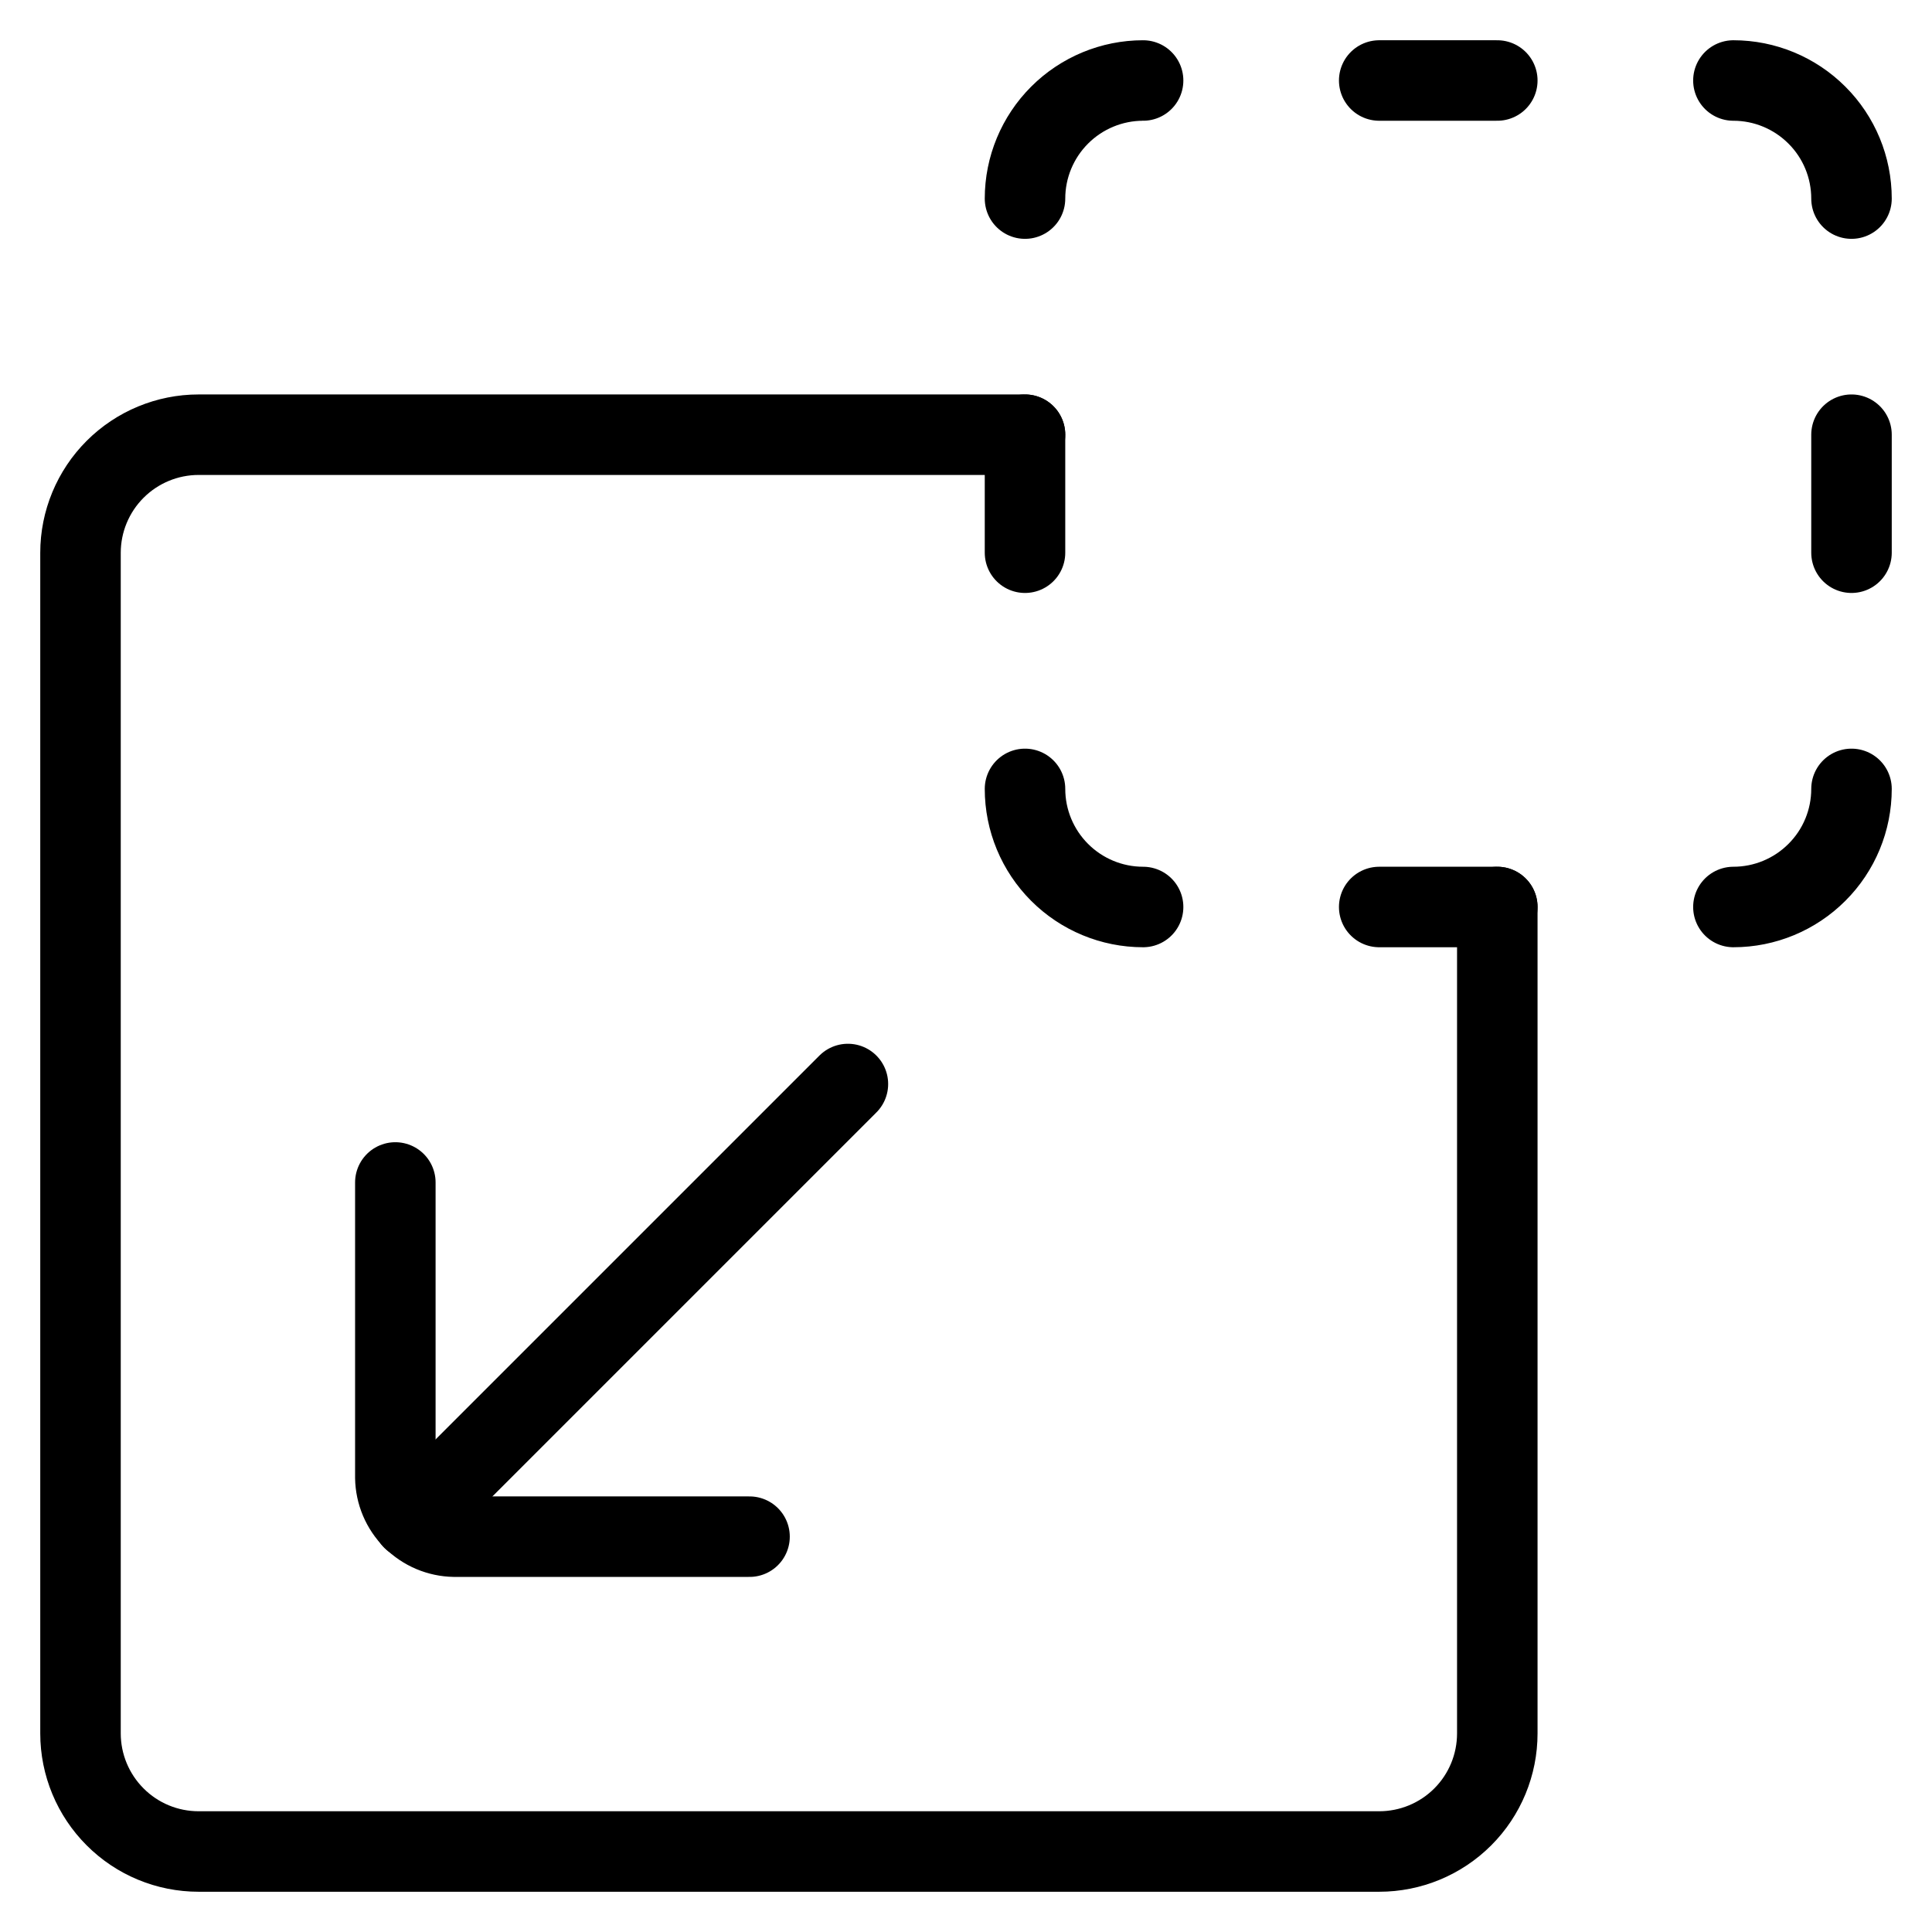
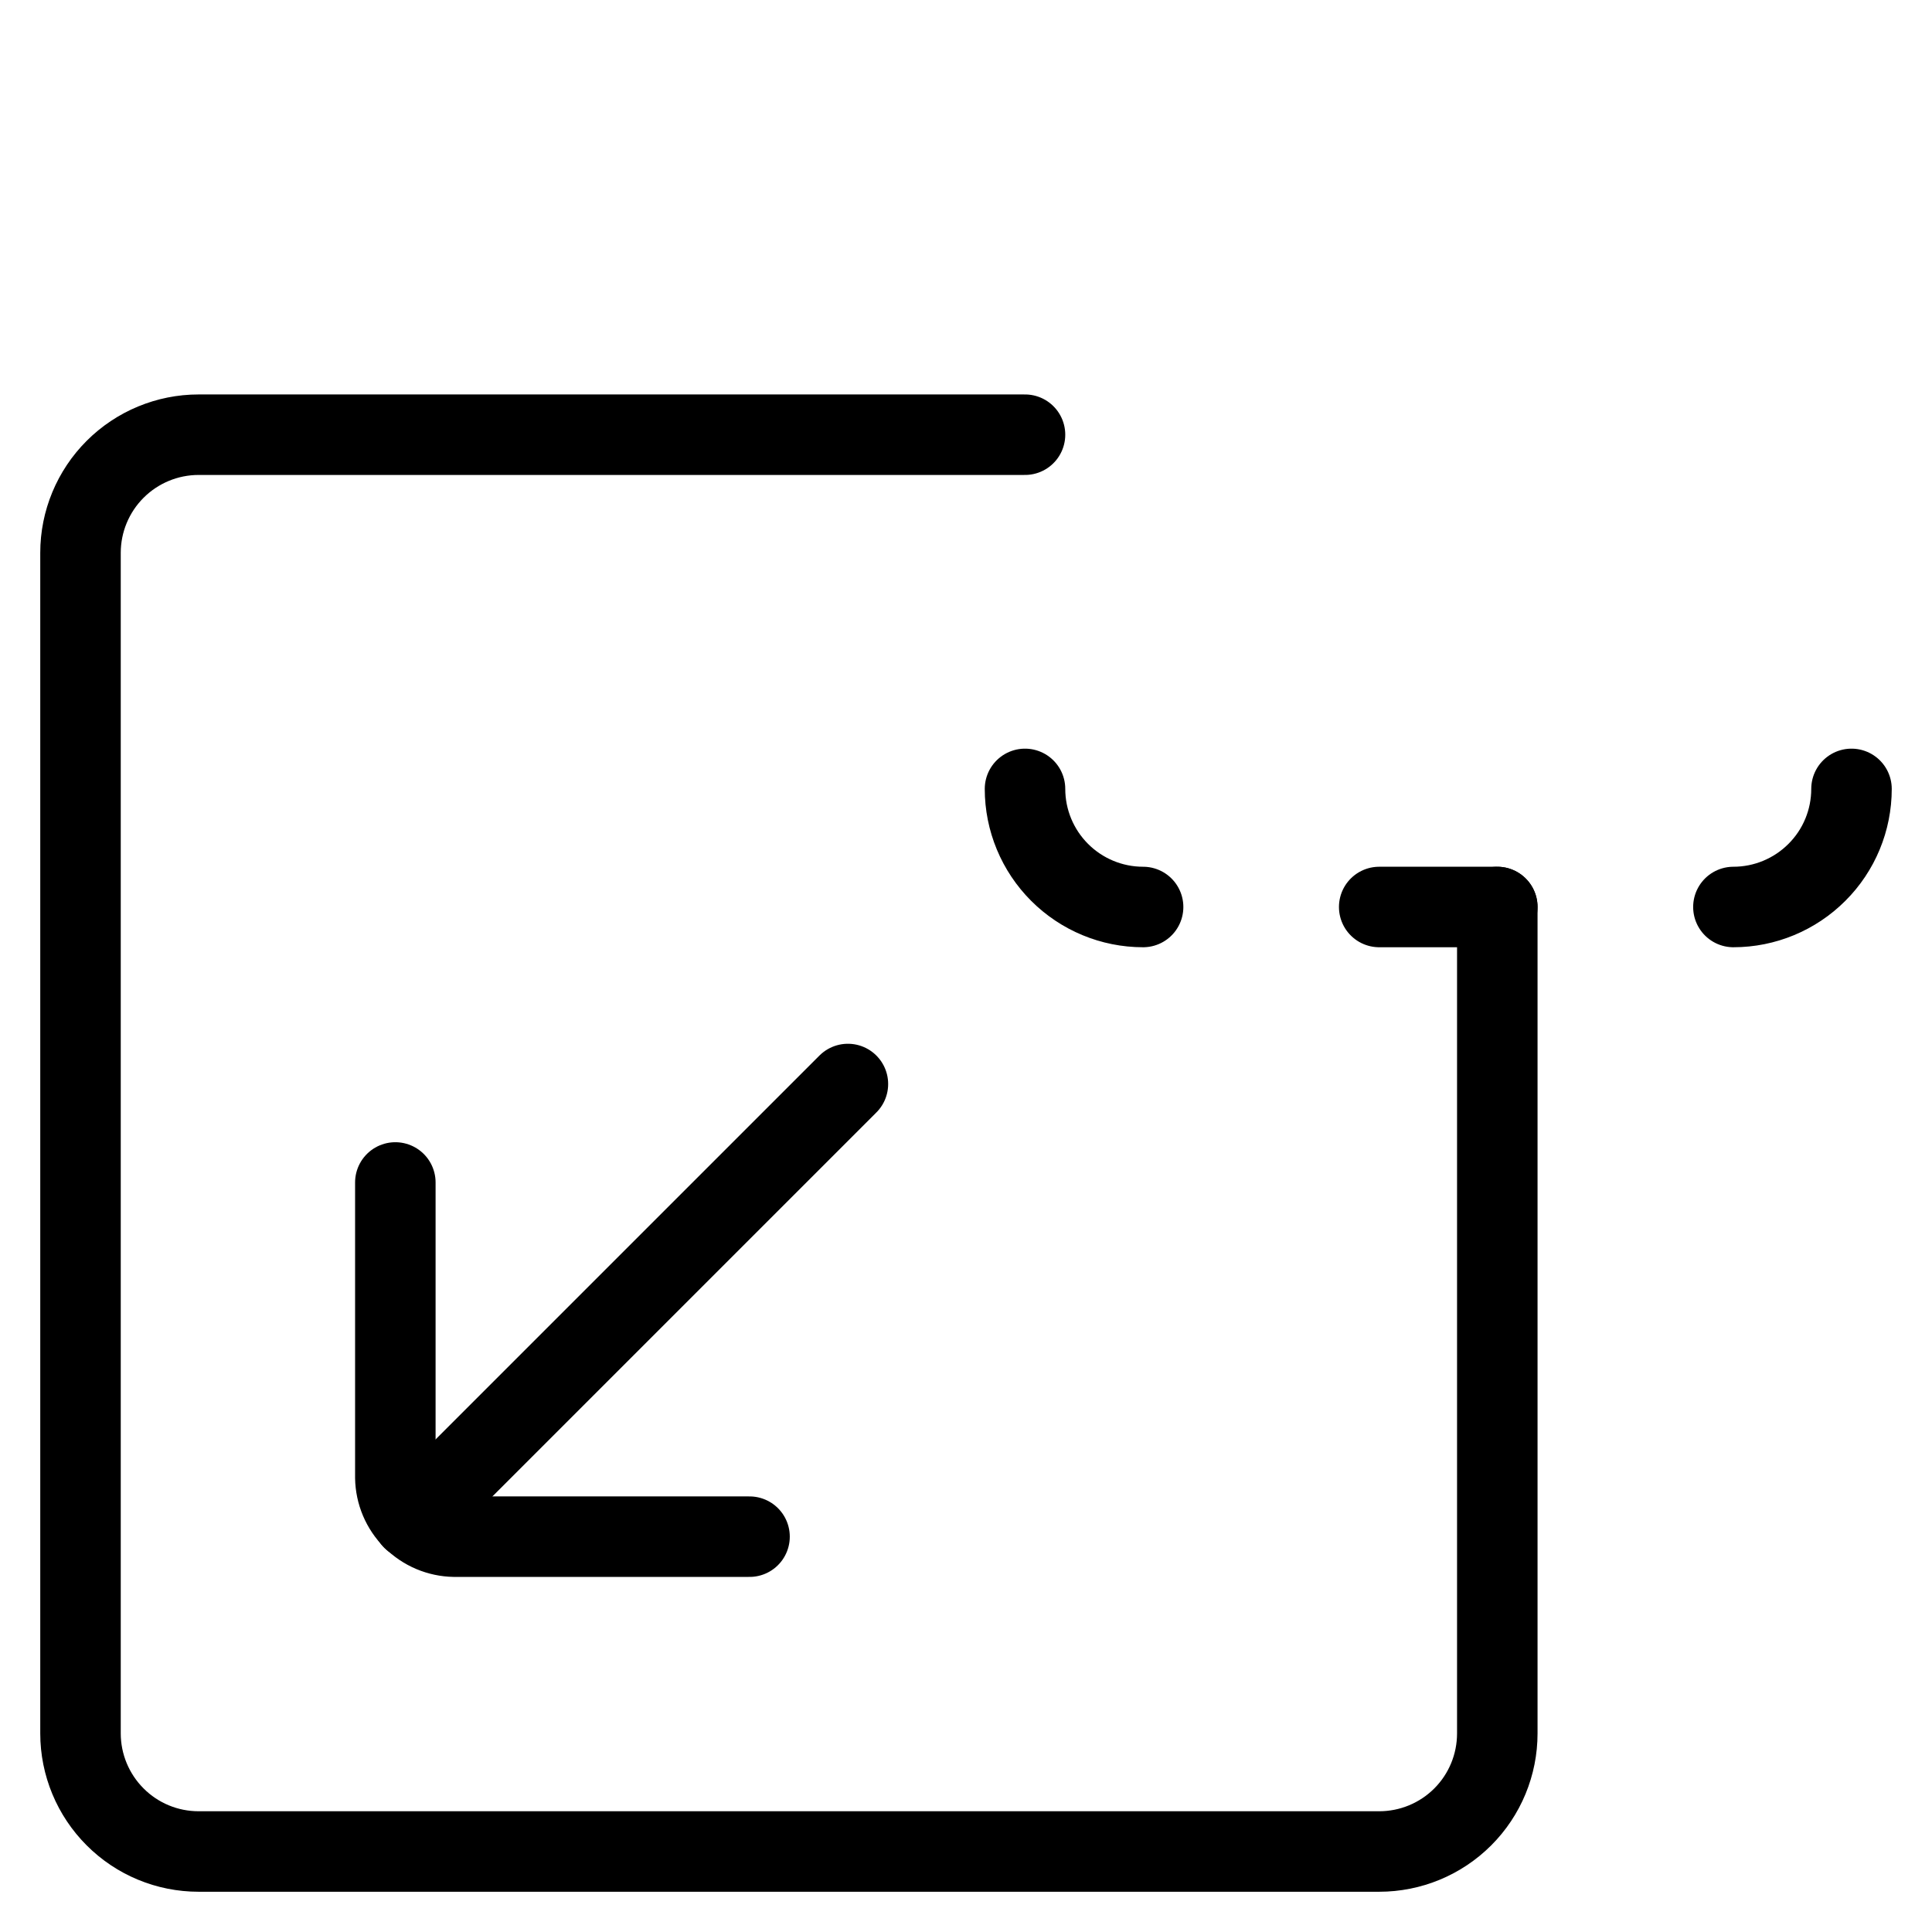
<svg xmlns="http://www.w3.org/2000/svg" width="24" height="24" viewBox="0 0 24 24" fill="none">
  <path d="M12.733 5.4L2.467 5.4C2.078 5.4 1.705 5.555 1.43 5.83C1.155 6.105 1 6.478 1 6.867L1 21.533C1 21.922 1.155 22.295 1.43 22.57C1.705 22.846 2.078 23 2.467 23L17.133 23C17.522 23 17.895 22.846 18.171 22.57C18.446 22.295 18.6 21.922 18.6 21.533V11.267" stroke="black" stroke-linecap="round" stroke-linejoin="round" />
-   <path d="M23 5.4V6.866" stroke="black" stroke-linecap="round" stroke-linejoin="round" />
  <path d="M23 9.8C23 10.189 22.846 10.562 22.57 10.837C22.295 11.112 21.922 11.267 21.533 11.267" stroke="black" stroke-linecap="round" stroke-linejoin="round" />
-   <path d="M12.733 5.4V6.866" stroke="black" stroke-linecap="round" stroke-linejoin="round" />
  <path d="M12.733 9.8C12.733 10.189 12.888 10.562 13.163 10.837C13.438 11.112 13.811 11.267 14.2 11.267" stroke="black" stroke-linecap="round" stroke-linejoin="round" />
-   <path d="M23 2.467C23 2.078 22.846 1.705 22.57 1.43C22.295 1.155 21.922 1 21.533 1" stroke="black" stroke-linecap="round" stroke-linejoin="round" />
-   <path d="M12.733 2.467C12.733 2.078 12.888 1.705 13.163 1.43C13.438 1.155 13.811 1 14.2 1" stroke="black" stroke-linecap="round" stroke-linejoin="round" />
  <path d="M18.6 11.267H17.133" stroke="black" stroke-linecap="round" stroke-linejoin="round" />
-   <path d="M18.6 1L17.133 1" stroke="black" stroke-linecap="round" stroke-linejoin="round" />
  <path d="M9.311 19.089H5.644C5.451 19.086 5.266 19.008 5.129 18.871C4.992 18.734 4.914 18.549 4.911 18.355L4.911 14.689" stroke="black" stroke-linecap="round" stroke-linejoin="round" />
  <path d="M5.126 18.873L10.533 13.466" stroke="black" stroke-linecap="round" stroke-linejoin="round" />
</svg>